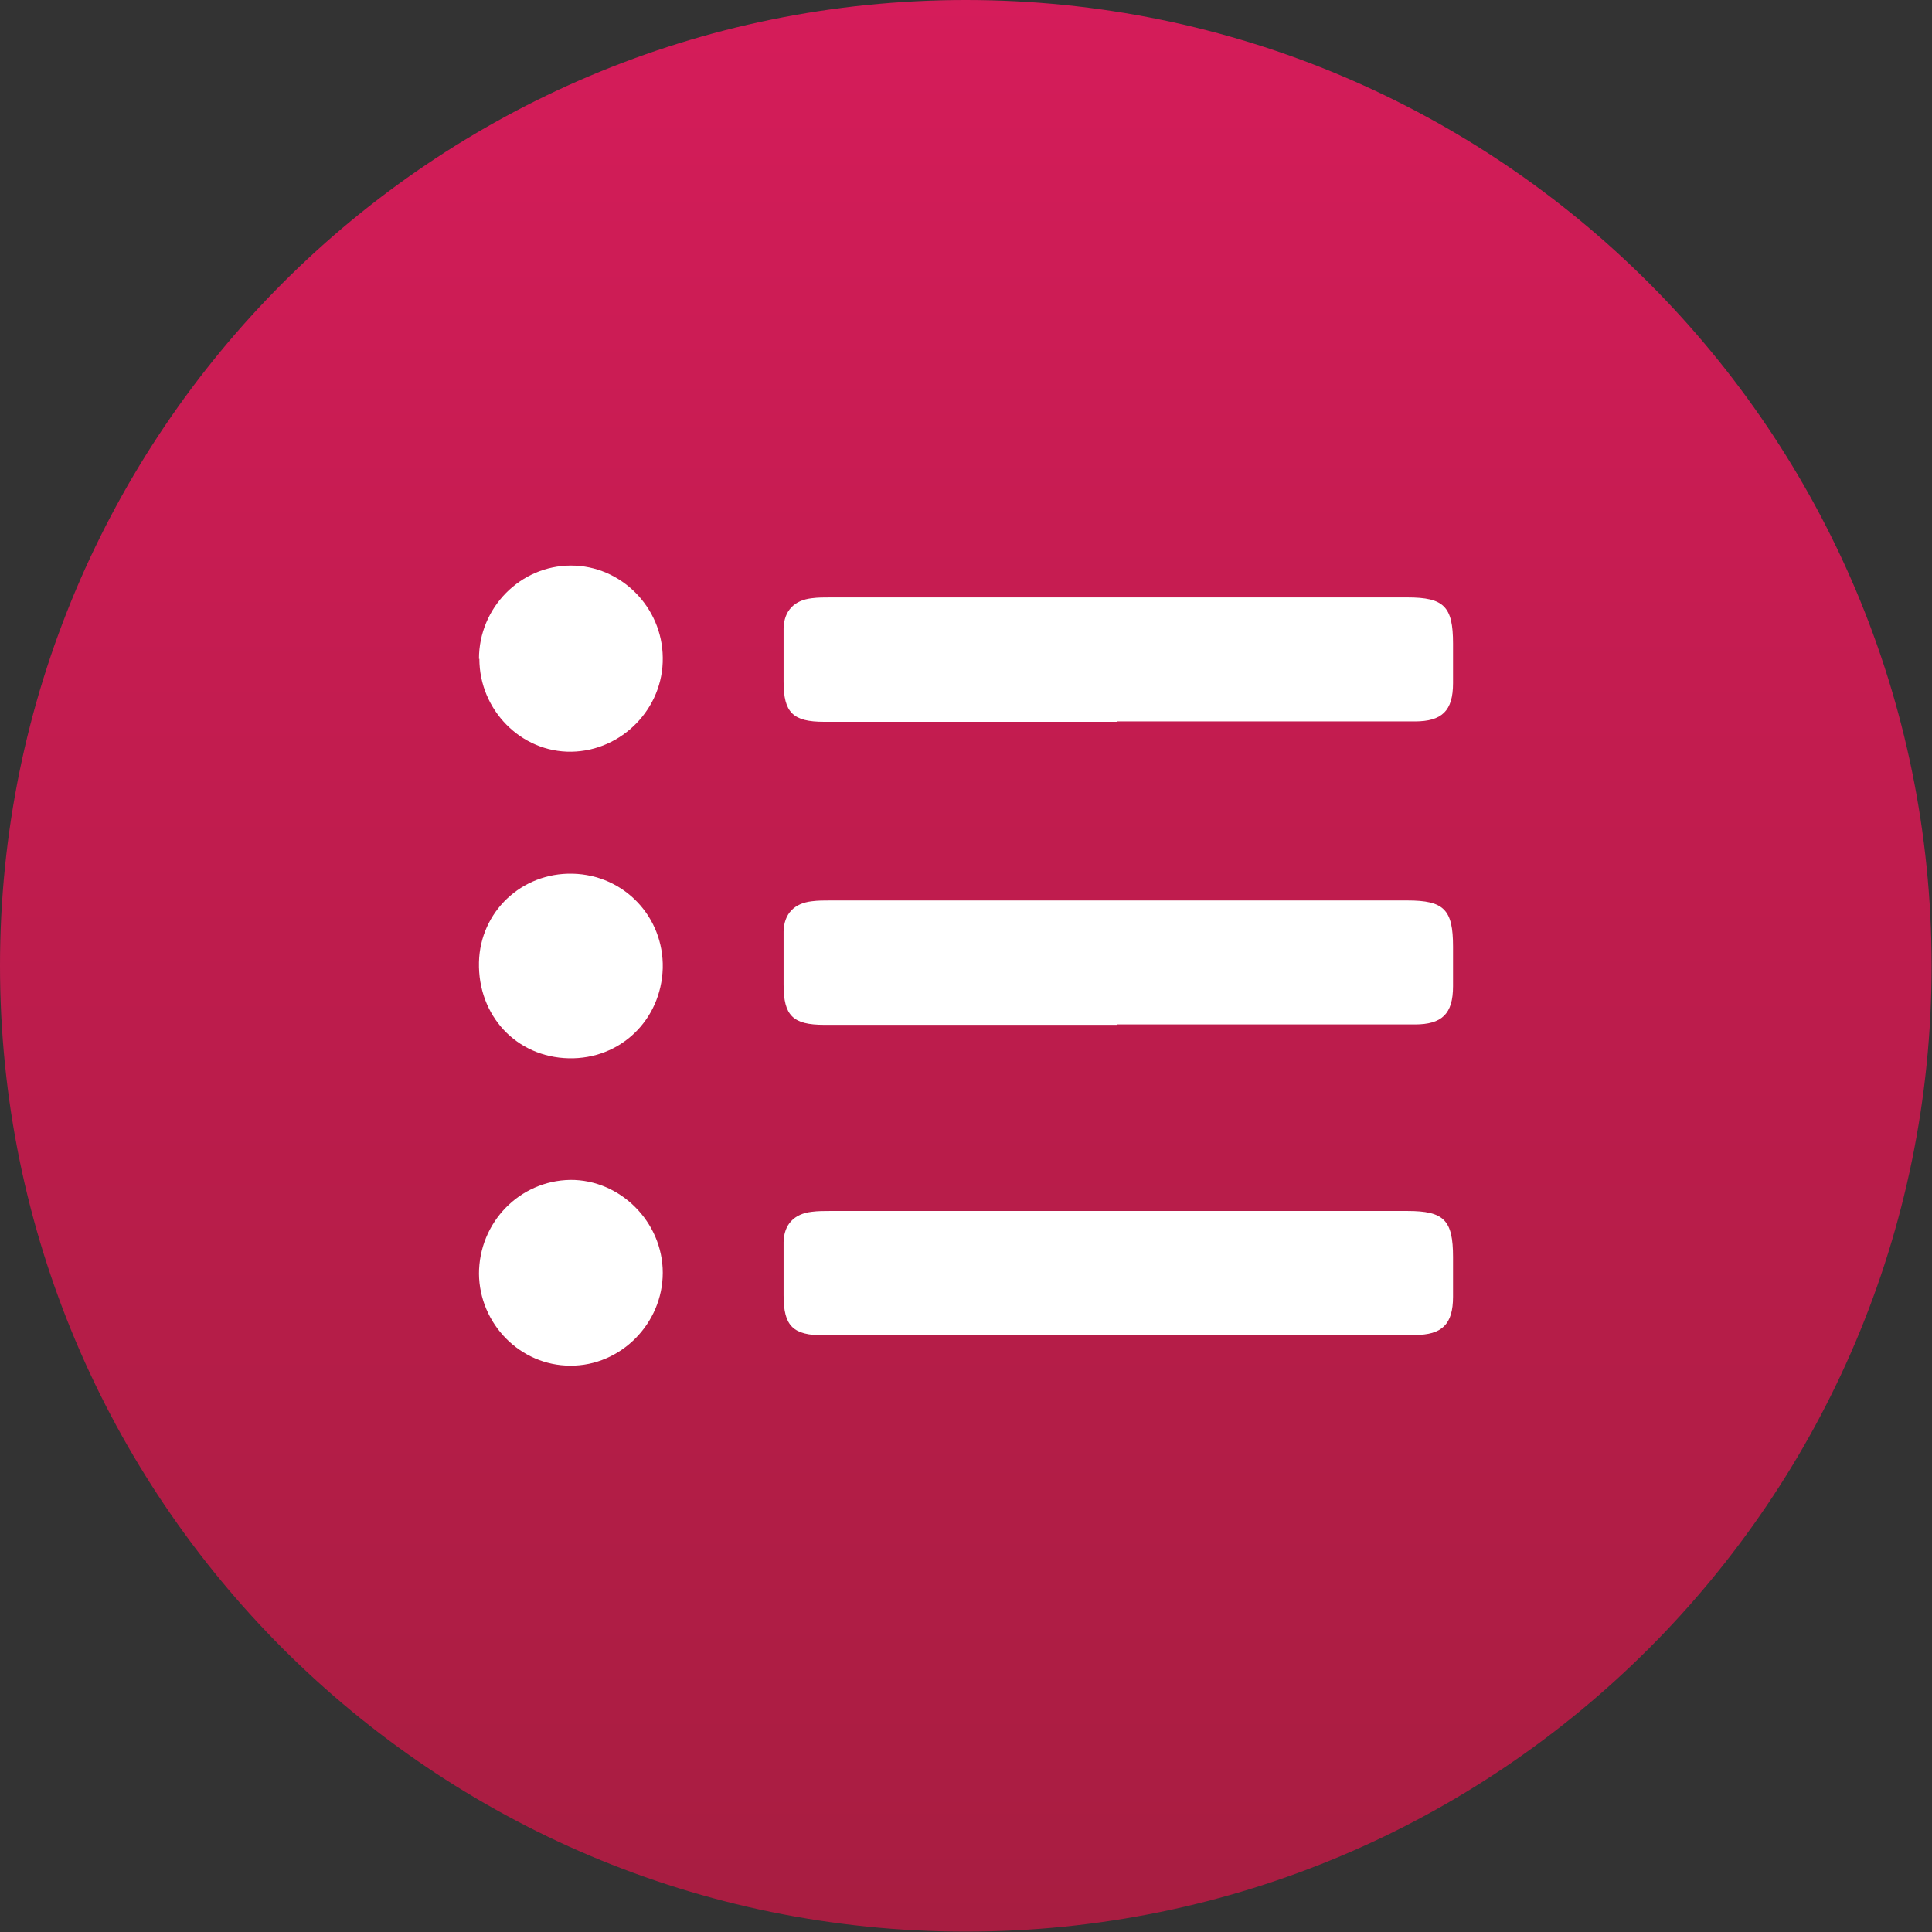
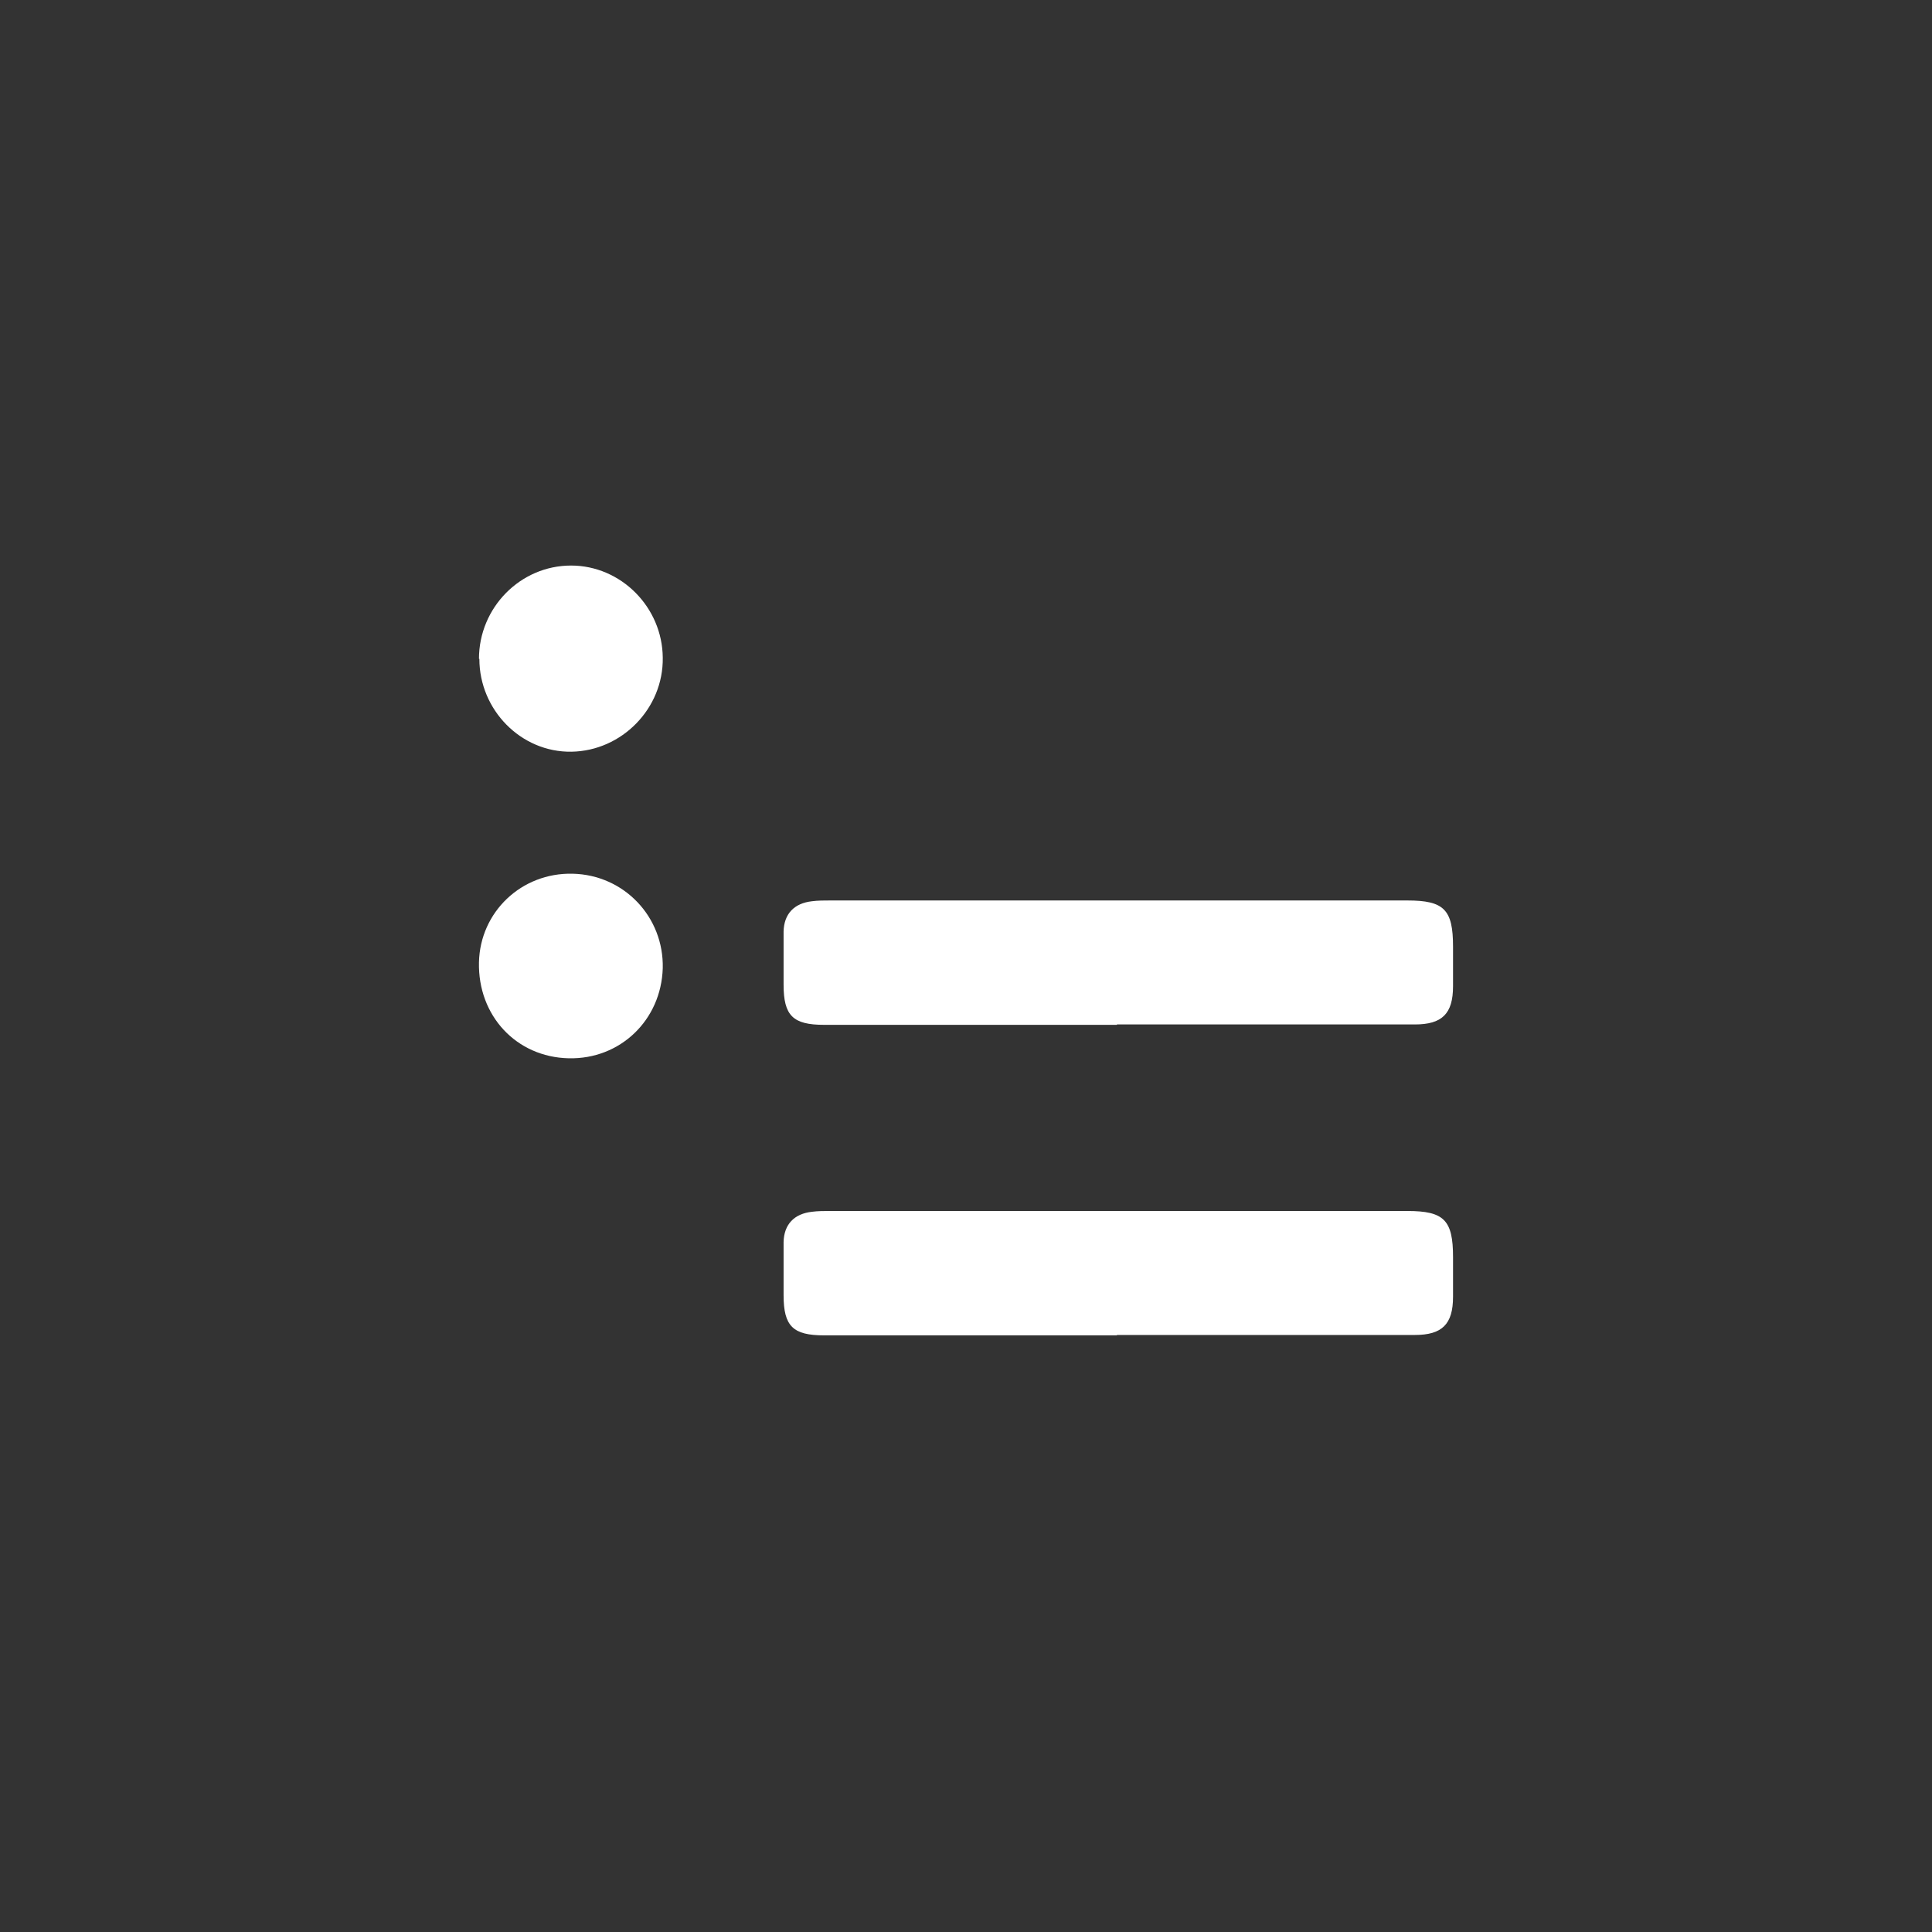
<svg xmlns="http://www.w3.org/2000/svg" id="Layer_2" data-name="Layer 2" viewBox="0 0 49.09 49.09">
  <rect x="0" y="0" width="49.09" height="49.09" fill="#333333" stroke="none" />
  <defs>
    <style>
      .cls-1 {
        fill: none;
      }

      .cls-2 {
        fill: url(#linear-gradient);
      }

      .cls-3 {
        fill: #fff;
      }

      .cls-4 {
        clip-path: url(#clippath);
      }
    </style>
    <clipPath id="clippath">
-       <path class="cls-1" d="M0,24.54c0,13.55,10.99,24.54,24.54,24.54s24.54-10.99,24.54-24.54S38.1,0,24.54,0,0,10.99,0,24.54" />
-     </clipPath>
+       </clipPath>
    <linearGradient id="linear-gradient" x1="132.81" y1="631.66" x2="133.81" y2="631.66" gradientTransform="translate(31031.36 6568.27) rotate(-90) scale(49.09 -49.09)" gradientUnits="userSpaceOnUse">
      <stop offset="0" stop-color="#a81d41" />
      <stop offset=".76" stop-color="#c91c53" />
      <stop offset=".99" stop-color="#d51c5a" />
      <stop offset="1" stop-color="#d51c5a" />
    </linearGradient>
  </defs>
  <g id="Layer_1-2" data-name="Layer 1">
    <g class="cls-4">
-       <rect class="cls-2" width="49.09" height="49.09" />
-     </g>
+       </g>
    <path class="cls-3" d="M14.55,22.2c1.31.03,2.32,1.1,2.29,2.4-.04,1.32-1.08,2.32-2.39,2.29-1.33-.03-2.31-1.08-2.28-2.44.03-1.28,1.08-2.28,2.38-2.25" />
    <path class="cls-3" d="M12.17,16.74c0-1.3,1.05-2.37,2.34-2.37,1.27,0,2.32,1.06,2.33,2.34.02,1.29-1.04,2.37-2.32,2.39-1.28.02-2.34-1.06-2.34-2.36" />
-     <path class="cls-3" d="M12.17,32.37c0-1.31,1.03-2.37,2.32-2.39,1.27-.01,2.35,1.07,2.35,2.36,0,1.29-1.07,2.37-2.35,2.36-1.27,0-2.31-1.06-2.32-2.34" />
    <path class="cls-3" d="M28.38,26.04c-2.48,0-4.96,0-7.44,0-.79,0-1.03-.23-1.03-1.02,0-.45,0-.9,0-1.35.01-.45.27-.72.72-.77.15-.02.31-.02.46-.02,4.89,0,9.78,0,14.67,0,.93,0,1.16.23,1.16,1.17,0,.34,0,.67,0,1.01,0,.7-.28.97-.97.97-2.2,0-4.4,0-6.6,0h-.97" />
-     <path class="cls-3" d="M28.38,18.34c-2.48,0-4.96,0-7.44,0-.79,0-1.03-.23-1.03-1.02,0-.45,0-.9,0-1.35.01-.45.27-.72.72-.77.15-.02.31-.02.46-.02,4.89,0,9.78,0,14.67,0,.93,0,1.16.23,1.16,1.17,0,.34,0,.67,0,1.01,0,.7-.28.97-.97.97-2.2,0-4.4,0-6.6,0h-.97" />
    <path class="cls-3" d="M28.38,33.93c-2.48,0-4.96,0-7.44,0-.79,0-1.03-.23-1.03-1.02,0-.45,0-.9,0-1.35.01-.45.27-.72.72-.77.15-.02.31-.02.46-.02,4.89,0,9.78,0,14.67,0,.93,0,1.16.23,1.16,1.17,0,.34,0,.67,0,1.01,0,.7-.28.97-.97.97-2.2,0-4.4,0-6.6,0h-.97" />
  </g>
</svg>